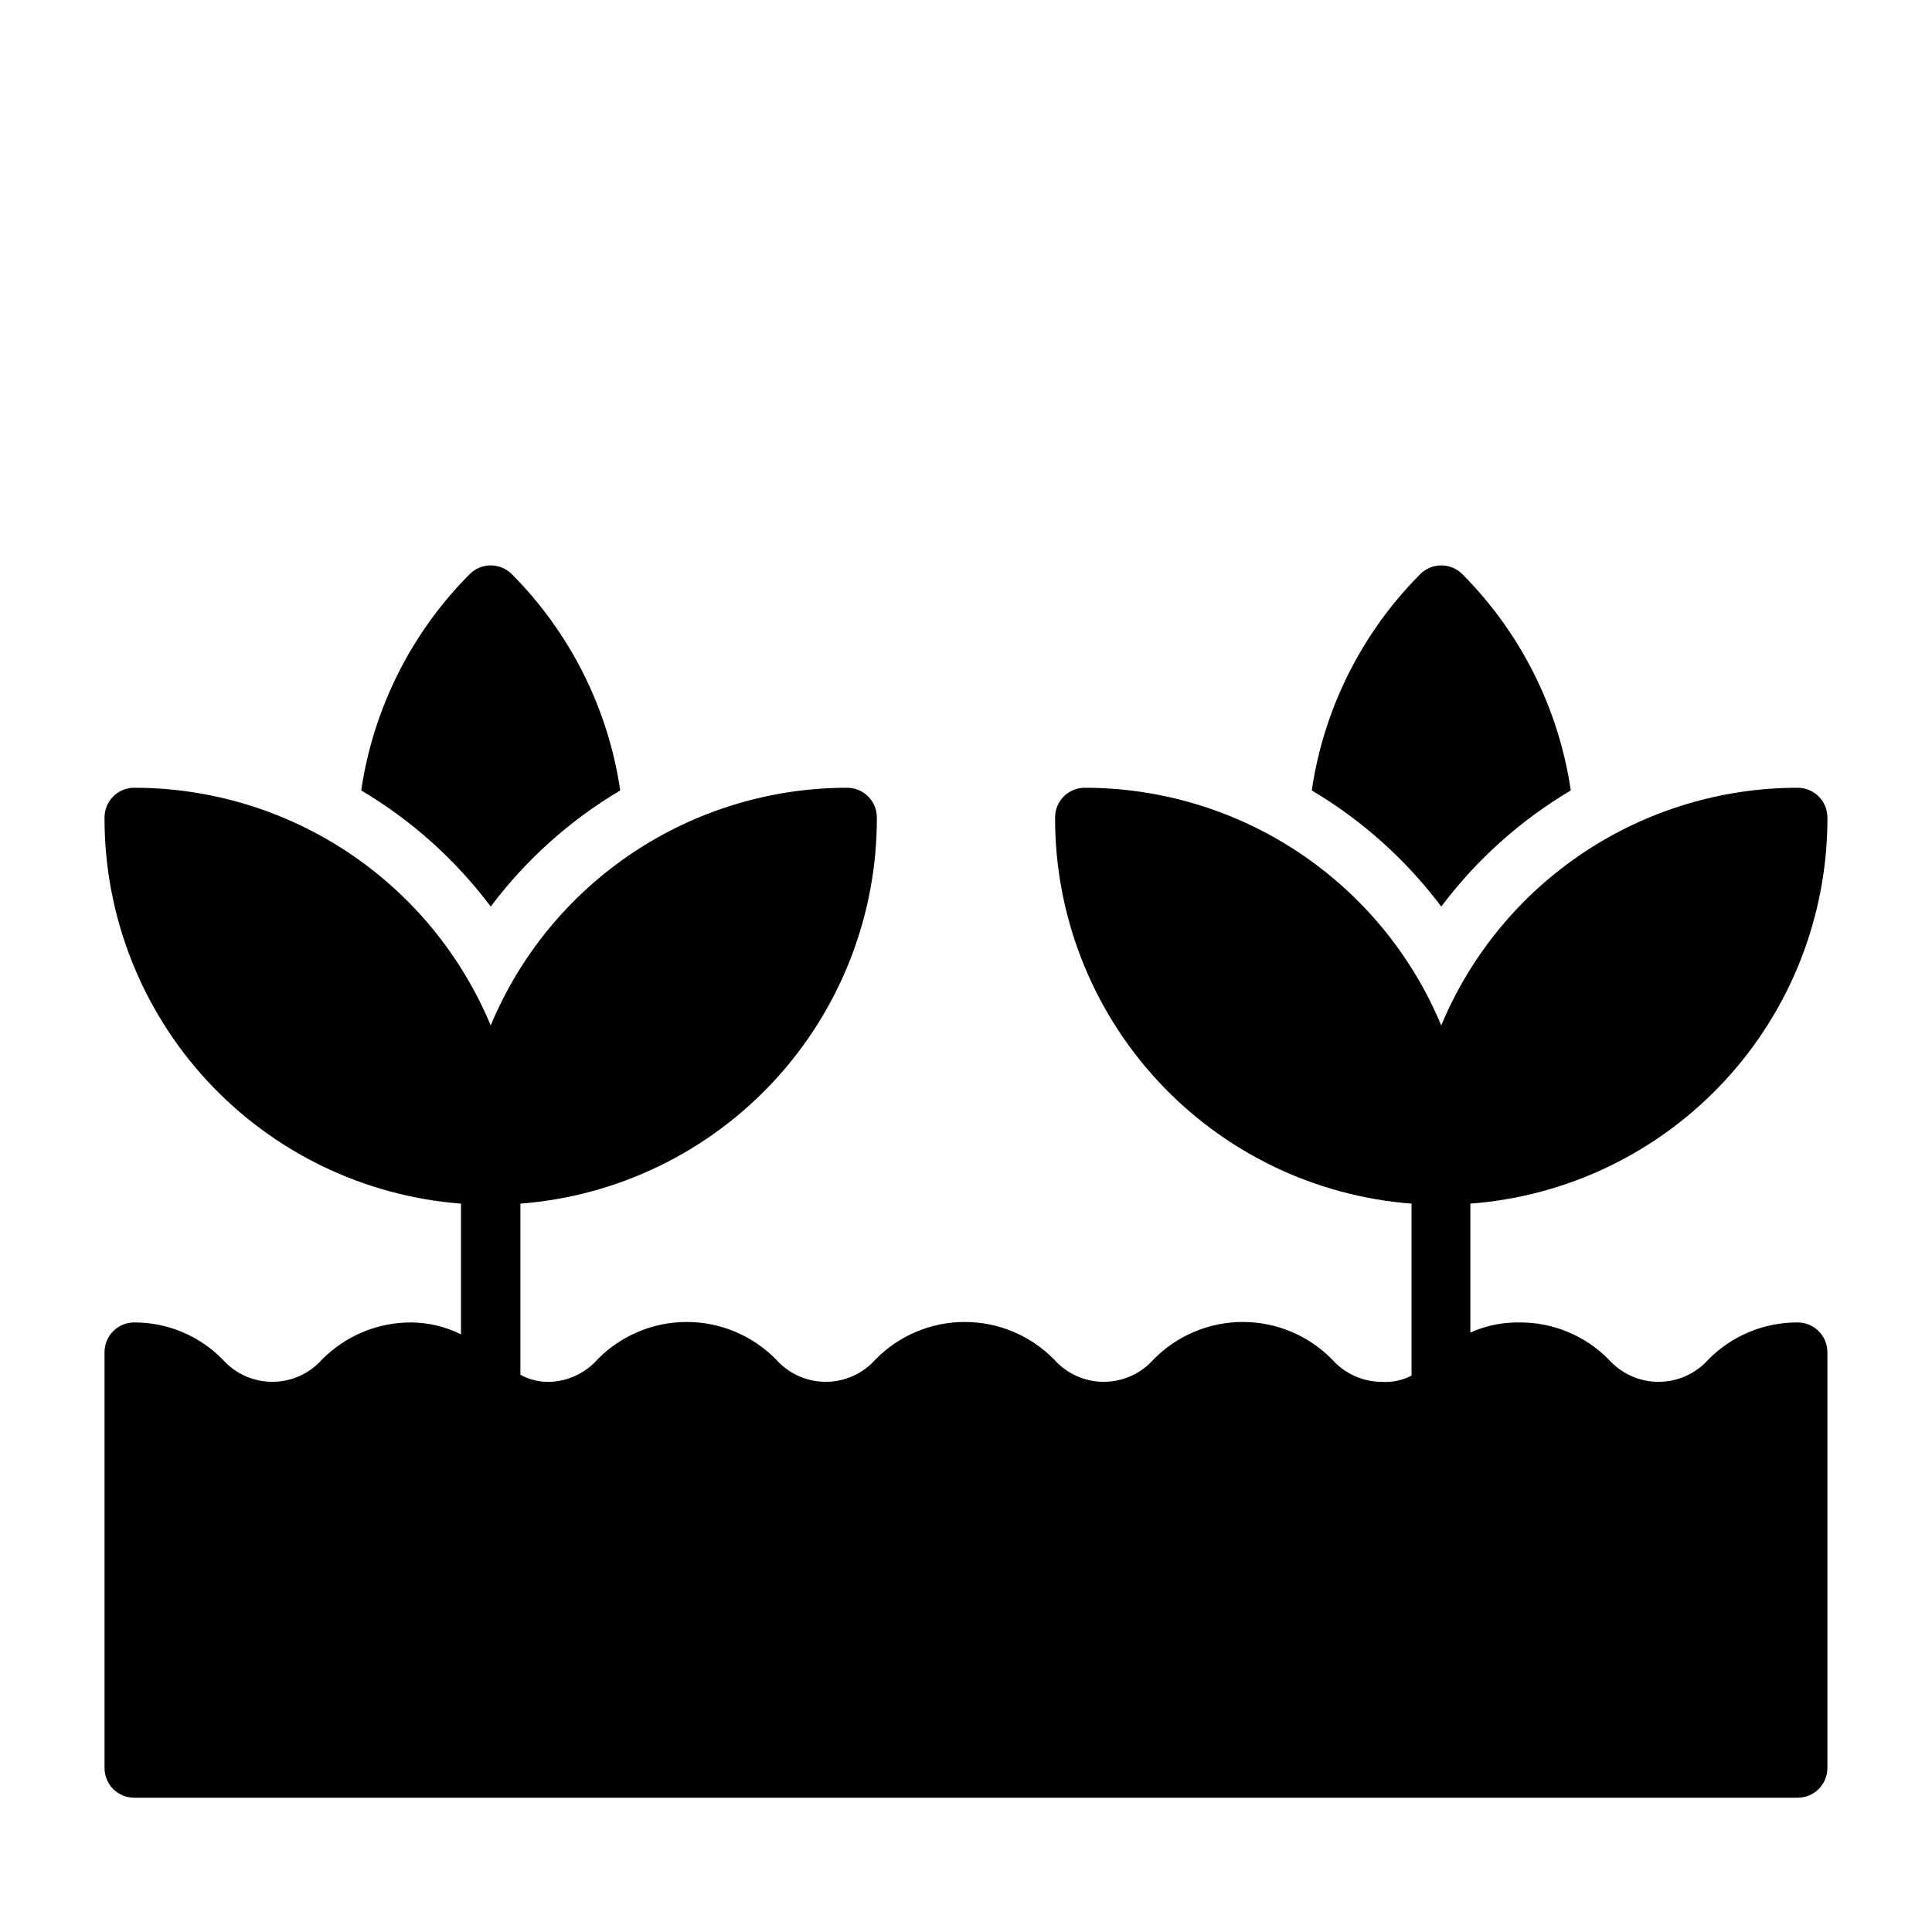
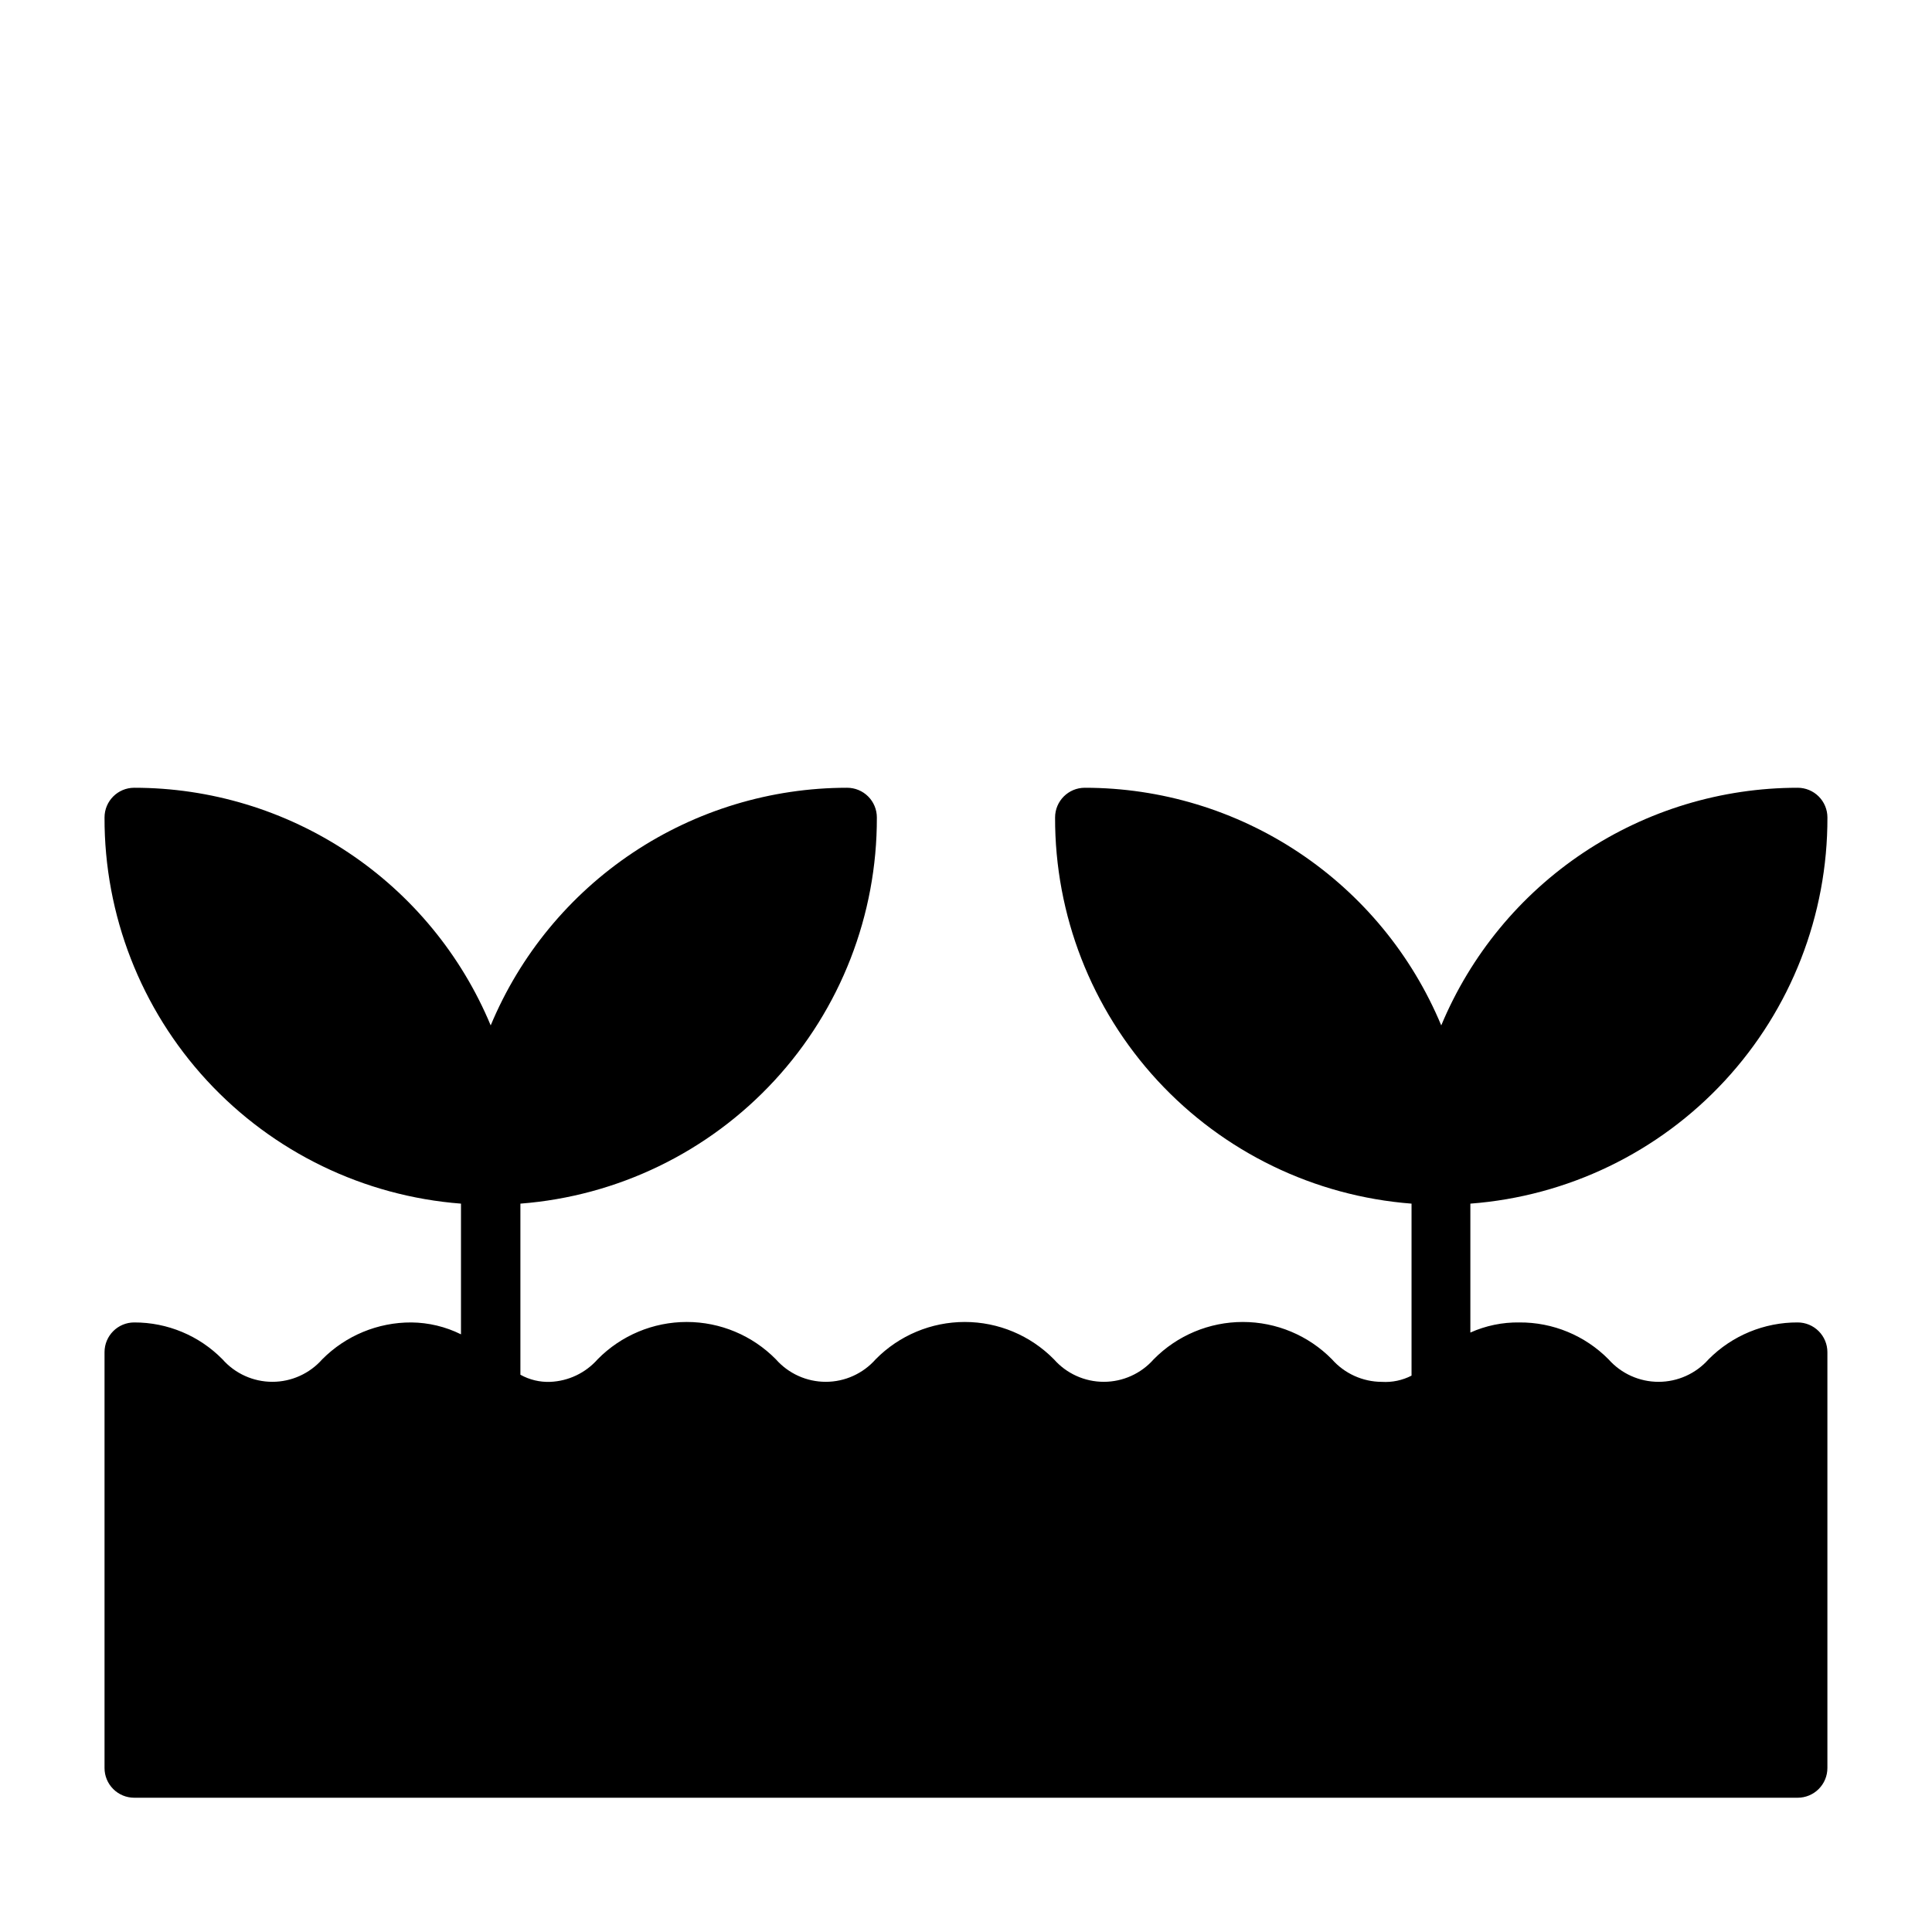
<svg xmlns="http://www.w3.org/2000/svg" fill="#000000" width="800px" height="800px" version="1.1" viewBox="144 144 512 512">
  <g>
    <path d="m620.41 494.46c-8.859-0.039-17.371 3.477-23.613 9.762-3.363 3.801-8.191 5.977-13.266 5.977-5.074 0-9.902-2.176-13.266-5.977-6.234-6.301-14.75-9.82-23.613-9.762-4.477-0.066-8.91 0.848-12.992 2.68v-34.164c25.785-1.949 49.875-13.586 67.426-32.57 17.555-18.984 27.27-43.91 27.199-69.77 0-2.086-0.832-4.09-2.309-5.566-1.477-1.473-3.477-2.305-5.566-2.305-20.203 0-39.953 5.981-56.766 17.188-16.809 11.207-29.926 27.141-37.699 45.789-7.769-18.648-20.887-34.582-37.695-45.789-16.812-11.207-36.562-17.188-56.766-17.188-4.348 0-7.875 3.523-7.875 7.871-0.074 25.832 9.621 50.738 27.141 69.719 17.52 18.98 41.57 30.633 67.324 32.621v45.578c-2.426 1.25-5.144 1.824-7.871 1.652-5.062-0.012-9.875-2.191-13.227-5.984-6.227-6.324-14.734-9.887-23.613-9.887-8.879 0-17.387 3.562-23.617 9.887-3.348 3.797-8.164 5.973-13.227 5.973-5.059 0-9.875-2.176-13.223-5.973-6.231-6.324-14.738-9.887-23.617-9.887s-17.387 3.562-23.617 9.887c-3.348 3.797-8.164 5.973-13.223 5.973-5.062 0-9.879-2.176-13.227-5.973-6.231-6.324-14.738-9.887-23.617-9.887s-17.387 3.562-23.613 9.887c-3.207 3.633-7.758 5.797-12.598 5.984-2.746 0.102-5.469-0.551-7.871-1.891v-45.34c25.754-1.988 49.805-13.641 67.324-32.621 17.523-18.98 27.215-43.887 27.141-69.719 0-2.086-0.828-4.09-2.305-5.566-1.477-1.473-3.481-2.305-5.566-2.305-20.203 0-39.957 5.981-56.766 17.188-16.812 11.207-29.93 27.141-37.699 45.789-7.769-18.648-20.887-34.582-37.699-45.789-16.809-11.207-36.562-17.188-56.766-17.188-4.348 0-7.871 3.523-7.871 7.871-0.078 25.832 9.617 50.738 27.137 69.719 17.523 18.98 41.57 30.633 67.328 32.621v34.637c-4.09-2.031-8.586-3.109-13.148-3.152-8.863-0.039-17.371 3.477-23.617 9.762-3.348 3.797-8.164 5.973-13.223 5.973-5.062 0-9.879-2.176-13.227-5.973-6.164-6.266-14.59-9.785-23.379-9.762-4.348 0-7.871 3.527-7.871 7.875v110.21c0 2.09 0.828 4.09 2.305 5.566s3.477 2.305 5.566 2.305h440.83c2.09 0 4.09-0.828 5.566-2.305 1.477-1.477 2.309-3.477 2.309-5.566v-110.21c0-2.09-0.832-4.09-2.309-5.566-1.477-1.477-3.477-2.309-5.566-2.309z" />
-     <path d="m274.05 384.25c9.316-12.406 20.977-22.863 34.32-30.777-3.191-21.688-13.262-41.777-28.73-57.309-1.48-1.492-3.492-2.328-5.59-2.328-2.102 0-4.113 0.836-5.59 2.328-15.469 15.531-25.539 35.621-28.734 57.309 13.348 7.914 25.008 18.371 34.324 30.777z" />
-     <path d="m525.95 384.25c9.316-12.406 20.98-22.863 34.324-30.777-3.191-21.688-13.266-41.777-28.734-57.309-1.477-1.492-3.488-2.328-5.59-2.328-2.098 0-4.109 0.836-5.586 2.328-15.469 15.531-25.543 35.621-28.734 57.309 13.344 7.914 25.004 18.371 34.32 30.777z" />
  </g>
</svg>